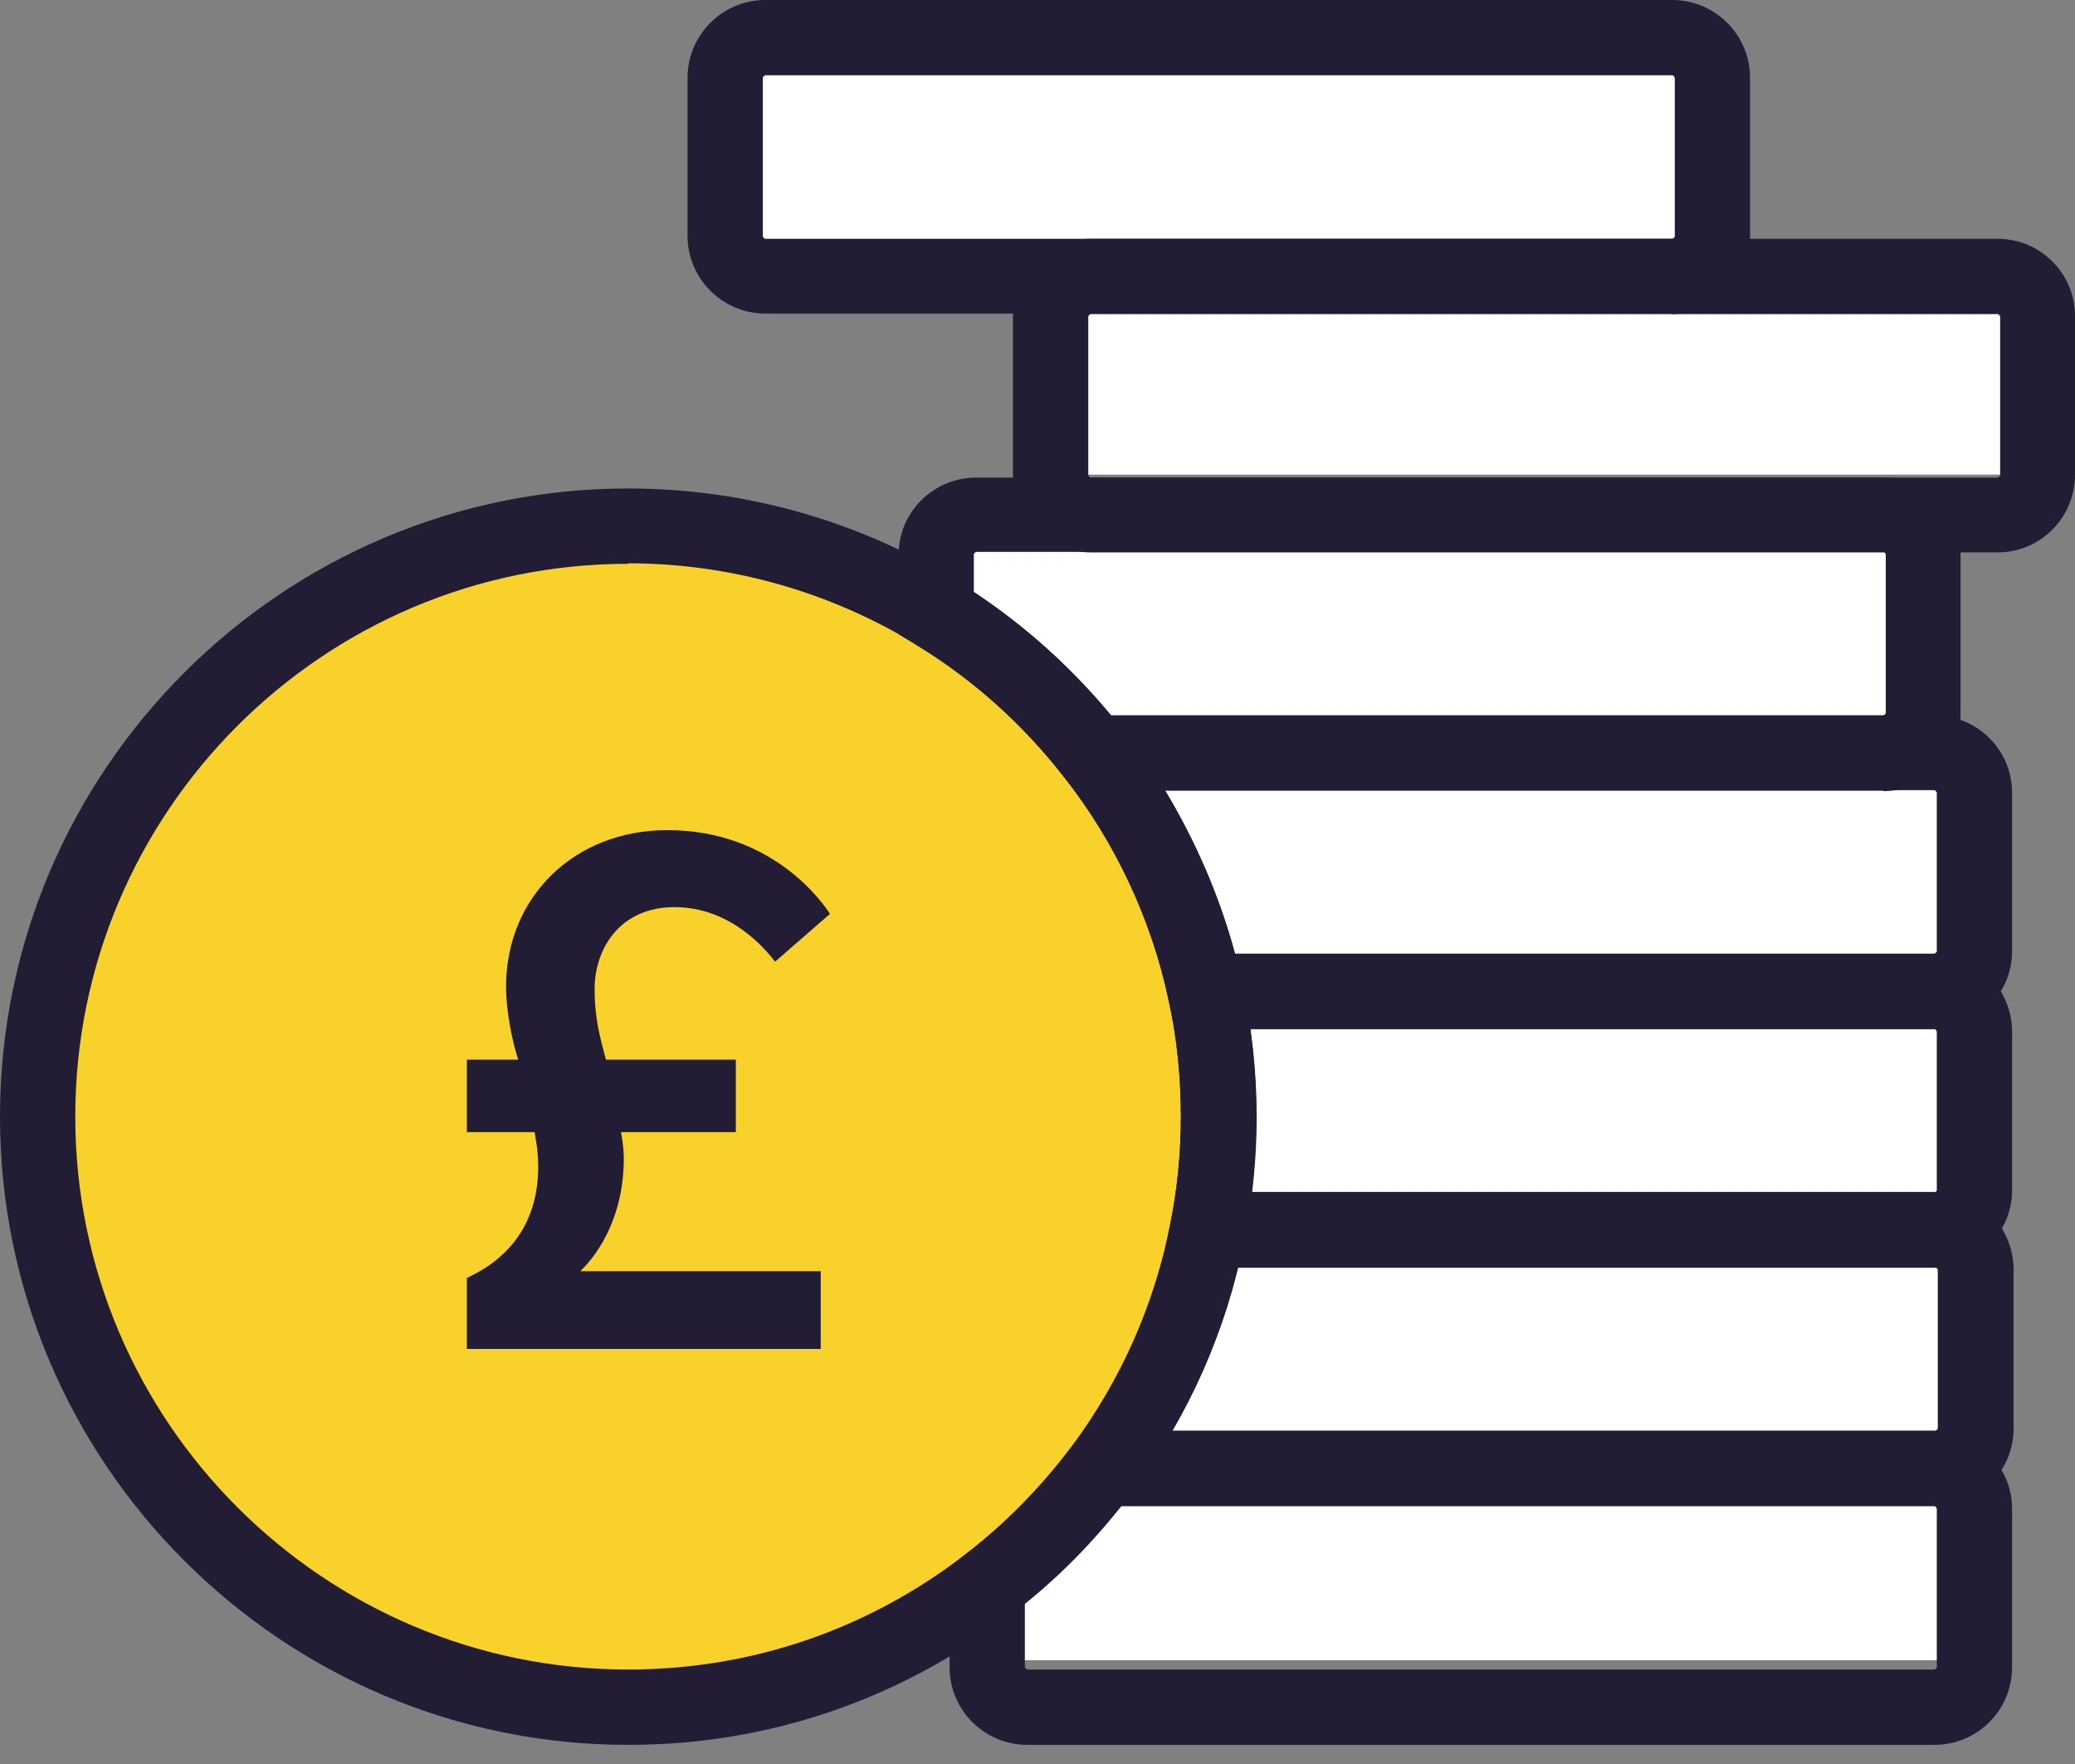
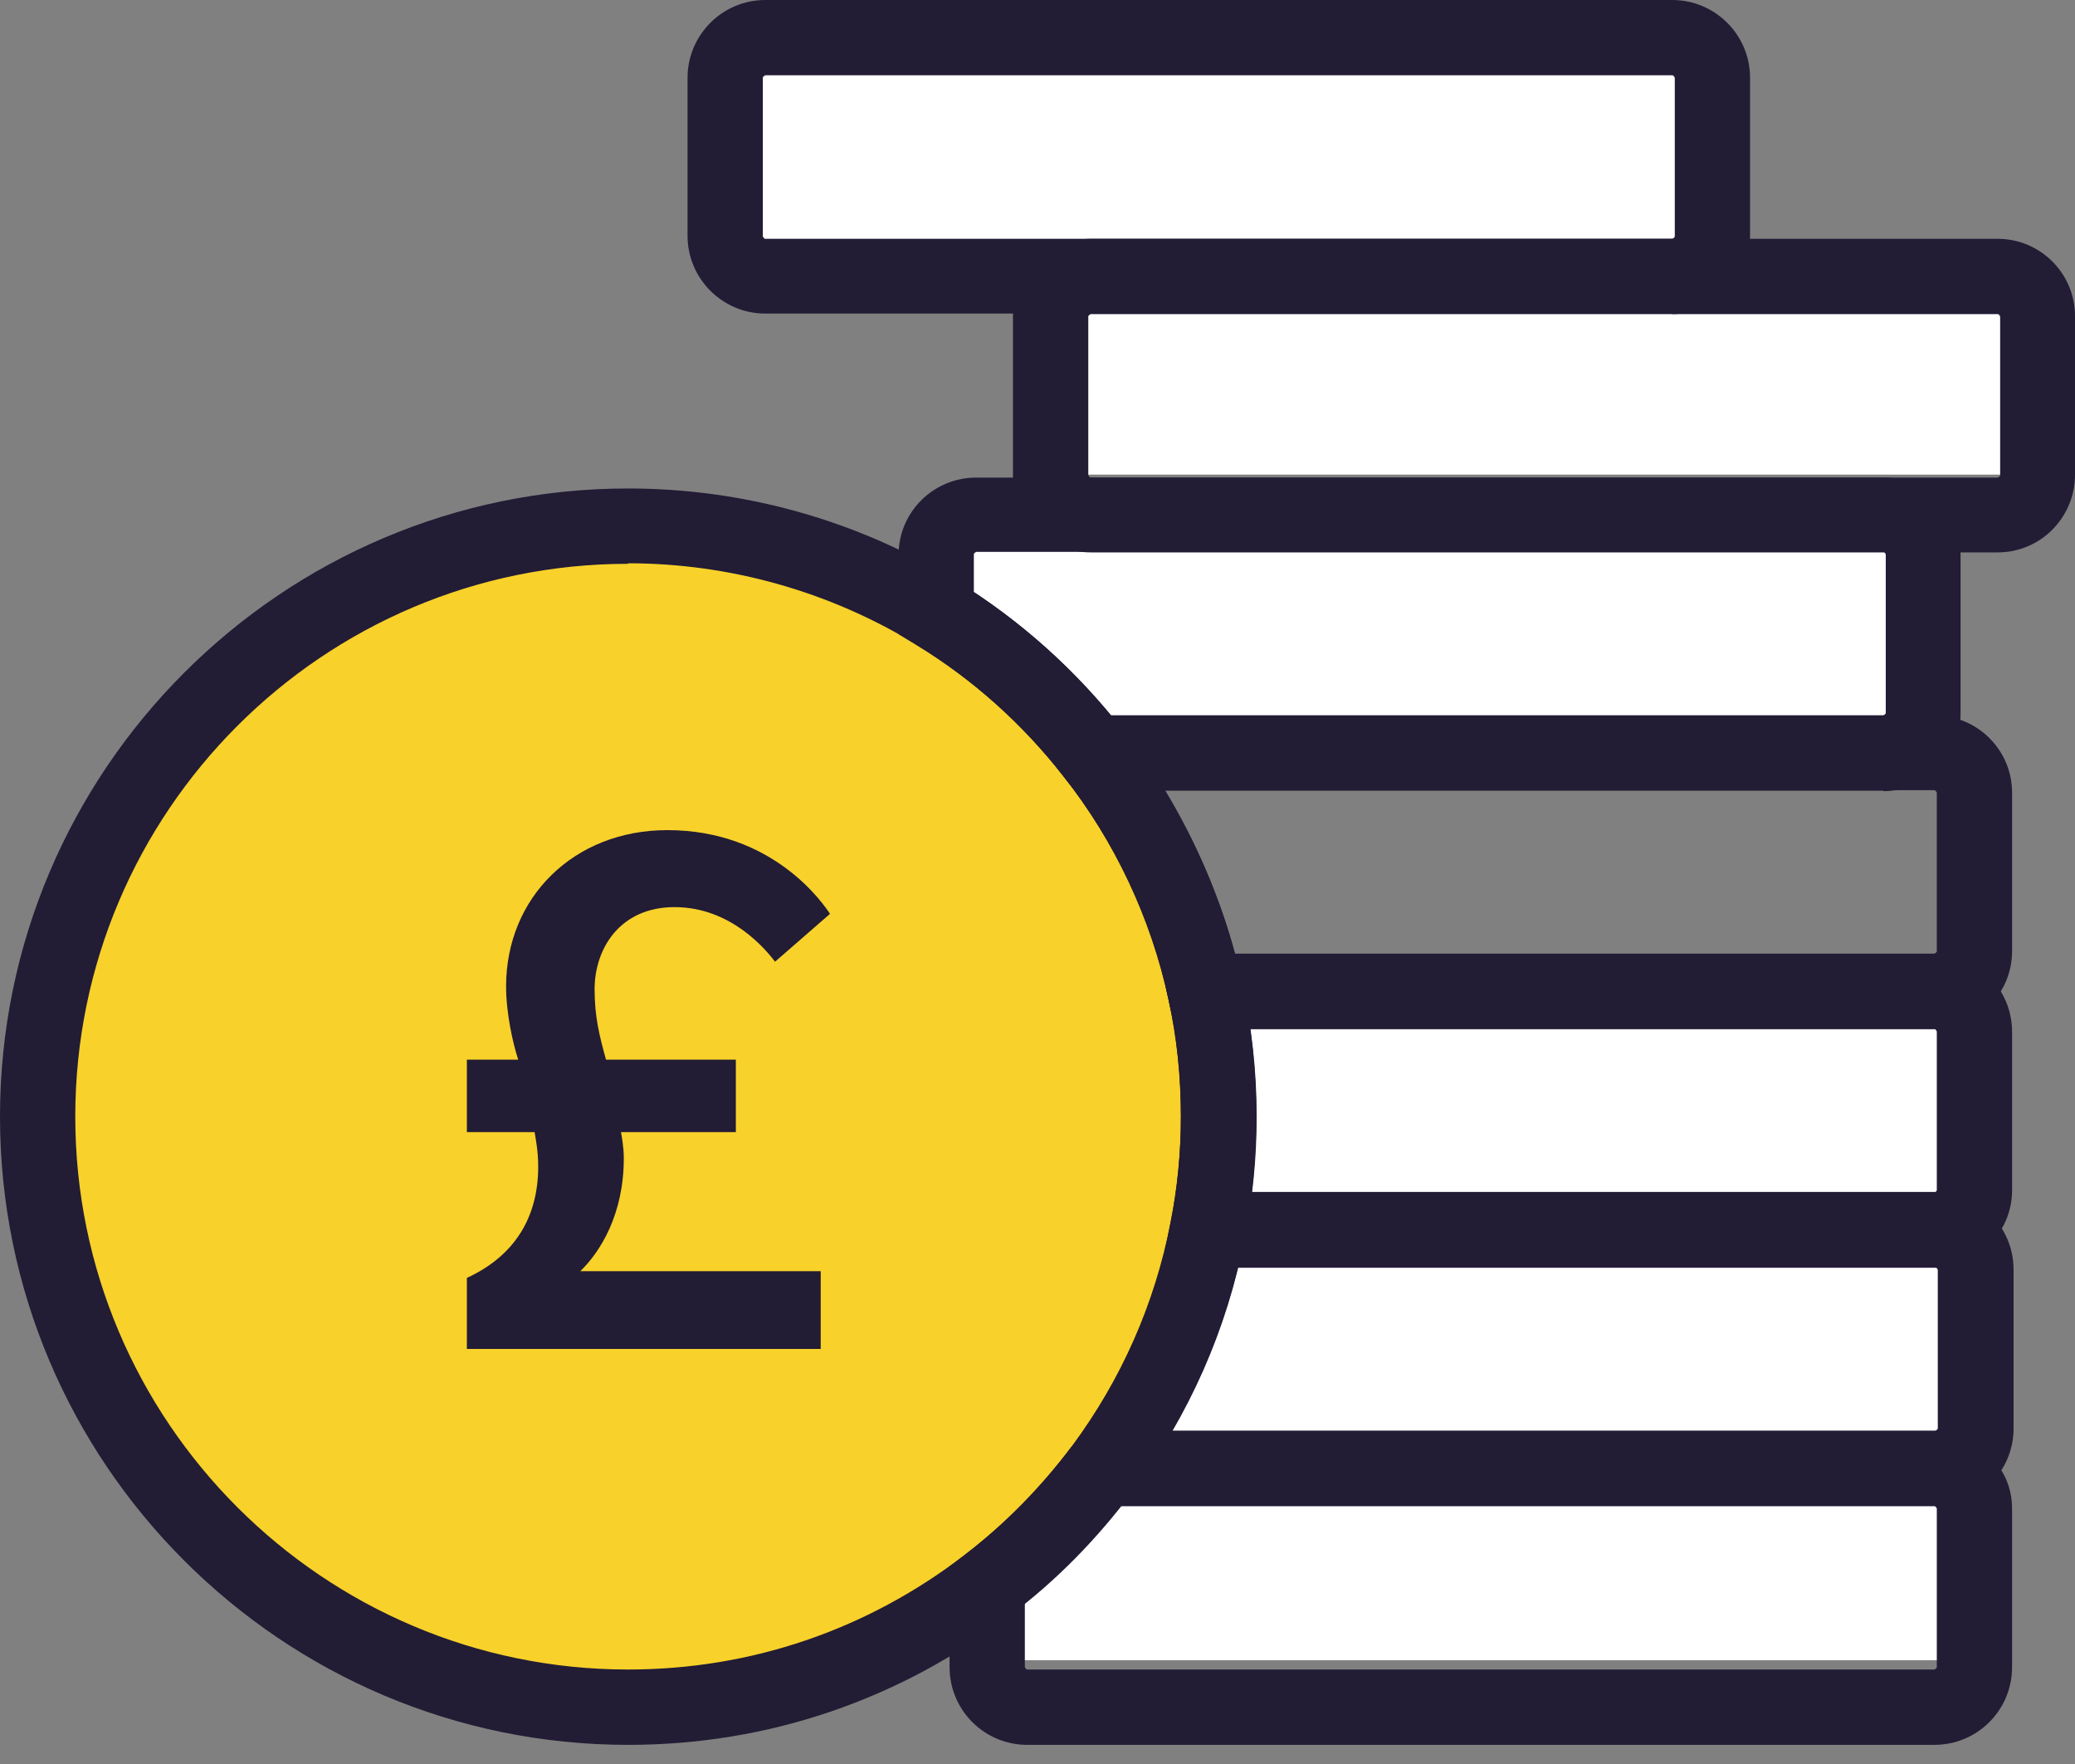
<svg xmlns="http://www.w3.org/2000/svg" width="40" height="34" viewBox="0 0 40 34" fill="none">
  <rect x="0" y="0" width="40" height="34" fill="#808080" stroke="none" />
  <path d="M37 10H18V14H37V10Z" fill="white" />
-   <path d="M38 15H19V19H38V15Z" fill="white" />
  <path d="M38 28H19V32H38V28Z" fill="white" />
  <path d="M33 1H14V5H33V1Z" fill="white" />
  <path d="M12 32.8C18.075 32.8 23 27.875 23 21.8C23 15.725 18.075 10.8 12 10.8C5.925 10.8 1 15.725 1 21.8C1 27.875 5.925 32.8 12 32.8Z" fill="#F8D12A" />
  <path d="M16 17.614L14.941 18.536C14.776 18.32 14.102 17.484 13.002 17.484C11.957 17.484 11.462 18.277 11.462 19.069C11.462 19.602 11.558 19.977 11.682 20.424H14.185V21.821H11.97C11.984 21.893 12.025 22.11 12.025 22.326C12.025 23.406 11.572 24.127 11.187 24.501H15.821V26H9V24.631C9.908 24.213 10.375 23.478 10.375 22.484C10.375 22.167 10.32 21.922 10.306 21.821H9V20.424H9.99C9.894 20.135 9.756 19.545 9.756 19.012C9.756 17.297 11.063 16 12.864 16C14.914 16 15.876 17.427 16 17.614Z" fill="#221C35" />
  <path d="M38.558 5.71H20.883V9.148H38.558V5.71Z" fill="white" />
  <path d="M37.384 19.833H24.101V23.127H37.384V19.833Z" fill="white" />
  <path d="M37.384 24.359H22.593V27.577H37.384V24.359Z" fill="white" />
  <path d="M12.108 33.631C5.433 33.631 0 28.198 0 21.523C0 14.848 5.433 9.415 12.108 9.415C14.342 9.415 16.52 10.026 18.429 11.191C19.671 11.955 20.75 12.919 21.647 14.075C22.764 15.507 23.567 17.197 23.948 18.964C24.13 19.795 24.225 20.654 24.225 21.523C24.225 22.306 24.149 23.089 23.996 23.853C23.652 25.629 22.927 27.271 21.838 28.742C21.151 29.659 20.368 30.461 19.48 31.129C17.35 32.762 14.801 33.631 12.117 33.631H12.108ZM12.108 10.867C6.226 10.867 1.451 15.65 1.451 21.523C1.451 27.396 6.235 32.179 12.108 32.179C14.476 32.179 16.71 31.416 18.591 29.974C19.365 29.382 20.062 28.675 20.664 27.873C21.619 26.584 22.258 25.133 22.564 23.567C22.698 22.898 22.764 22.21 22.764 21.523C22.764 20.759 22.688 19.995 22.526 19.27C22.191 17.713 21.494 16.223 20.501 14.963C19.709 13.951 18.763 13.101 17.665 12.423C15.994 11.401 14.065 10.857 12.108 10.857V10.867Z" fill="#221C35" />
-   <path d="M37.288 33.631H19.804C18.974 33.631 18.305 32.962 18.305 32.132V30.193L18.591 29.974C19.365 29.382 20.062 28.675 20.664 27.873L20.883 27.587H37.307C38.128 27.606 38.787 28.274 38.787 29.076V32.132C38.787 32.962 38.119 33.631 37.288 33.631ZM19.756 30.9V32.132C19.756 32.132 19.776 32.179 19.804 32.179H37.288C37.288 32.179 37.336 32.16 37.336 32.132V29.076C37.336 29.076 37.317 29.028 37.288 29.028H21.599C21.046 29.726 20.425 30.346 19.756 30.9Z" fill="#221C35" />
+   <path d="M37.288 33.631H19.804C18.974 33.631 18.305 32.962 18.305 32.132V30.193L18.591 29.974C19.365 29.382 20.062 28.675 20.664 27.873H37.307C38.128 27.606 38.787 28.274 38.787 29.076V32.132C38.787 32.962 38.119 33.631 37.288 33.631ZM19.756 30.9V32.132C19.756 32.132 19.776 32.179 19.804 32.179H37.288C37.288 32.179 37.336 32.16 37.336 32.132V29.076C37.336 29.076 37.317 29.028 37.288 29.028H21.599C21.046 29.726 20.425 30.346 19.756 30.9Z" fill="#221C35" />
  <path d="M37.307 29.028H19.814L20.673 27.873C21.628 26.574 22.268 25.133 22.573 23.567L22.688 22.974H37.317C38.148 22.974 38.816 23.643 38.816 24.474V27.529C38.816 28.36 38.148 29.028 37.317 29.028H37.307ZM22.593 27.577H37.307C37.307 27.577 37.355 27.558 37.355 27.529V24.474C37.355 24.474 37.336 24.426 37.307 24.426H23.863C23.595 25.534 23.165 26.584 22.593 27.577Z" fill="#221C35" />
  <path d="M37.317 24.435H22.392L22.564 23.567C22.698 22.898 22.764 22.21 22.764 21.523C22.764 20.759 22.688 19.995 22.526 19.27L22.335 18.391H37.288C38.119 18.391 38.787 19.059 38.787 19.89V22.946C38.787 23.748 38.128 24.416 37.326 24.435H37.317ZM24.13 22.984H37.298C37.298 22.984 37.336 22.965 37.336 22.936V19.881C37.336 19.881 37.317 19.833 37.288 19.833H24.101C24.178 20.387 24.216 20.95 24.216 21.523C24.216 22.01 24.187 22.497 24.13 22.984Z" fill="#221C35" />
  <path d="M37.288 19.833H22.65L22.526 19.26C22.192 17.703 21.494 16.214 20.501 14.963L19.585 13.789H37.288C38.119 13.789 38.787 14.457 38.787 15.278V18.334C38.787 19.155 38.119 19.823 37.288 19.823V19.833ZM23.805 18.381H37.288C37.288 18.381 37.336 18.362 37.336 18.334V15.278C37.336 15.278 37.317 15.23 37.288 15.23H22.459C23.051 16.214 23.509 17.274 23.805 18.372V18.381Z" fill="#221C35" />
  <path d="M36.305 15.24H20.721L20.501 14.963C19.709 13.951 18.763 13.101 17.665 12.433L17.322 12.223V10.695C17.322 9.873 17.99 9.205 18.821 9.205H36.305C37.126 9.205 37.794 9.873 37.794 10.695V13.75C37.794 14.581 37.126 15.249 36.305 15.249V15.24ZM21.428 13.789H36.305C36.305 13.789 36.352 13.769 36.352 13.741V10.685C36.352 10.685 36.333 10.637 36.305 10.637H18.821C18.821 10.637 18.773 10.656 18.773 10.685V11.411C19.766 12.07 20.654 12.872 21.418 13.789H21.428Z" fill="#221C35" />
  <path d="M38.51 10.647H21.026C20.196 10.647 19.527 9.979 19.527 9.148V6.092C19.527 5.271 20.196 4.603 21.026 4.603H38.51C39.332 4.603 40 5.271 40 6.092V9.148C40 9.979 39.332 10.647 38.51 10.647ZM21.026 6.054C21.026 6.054 20.979 6.073 20.979 6.102V9.157C20.979 9.157 20.998 9.205 21.026 9.205H38.51C38.51 9.205 38.558 9.186 38.558 9.157V6.102C38.558 6.102 38.539 6.054 38.51 6.054H21.026Z" fill="#221C35" />
  <path d="M32.227 6.044H14.753C13.932 6.044 13.254 5.376 13.254 4.545V1.499C13.254 0.678 13.922 0 14.753 0H32.237C33.058 0 33.736 0.668 33.736 1.499V4.555C33.736 5.376 33.068 6.054 32.237 6.054L32.227 6.044ZM14.753 1.451C14.753 1.451 14.705 1.471 14.705 1.499V4.555C14.705 4.555 14.724 4.603 14.753 4.603H32.237C32.237 4.603 32.285 4.583 32.285 4.555V1.499C32.285 1.499 32.265 1.451 32.237 1.451H14.753Z" fill="#221C35" />
</svg>